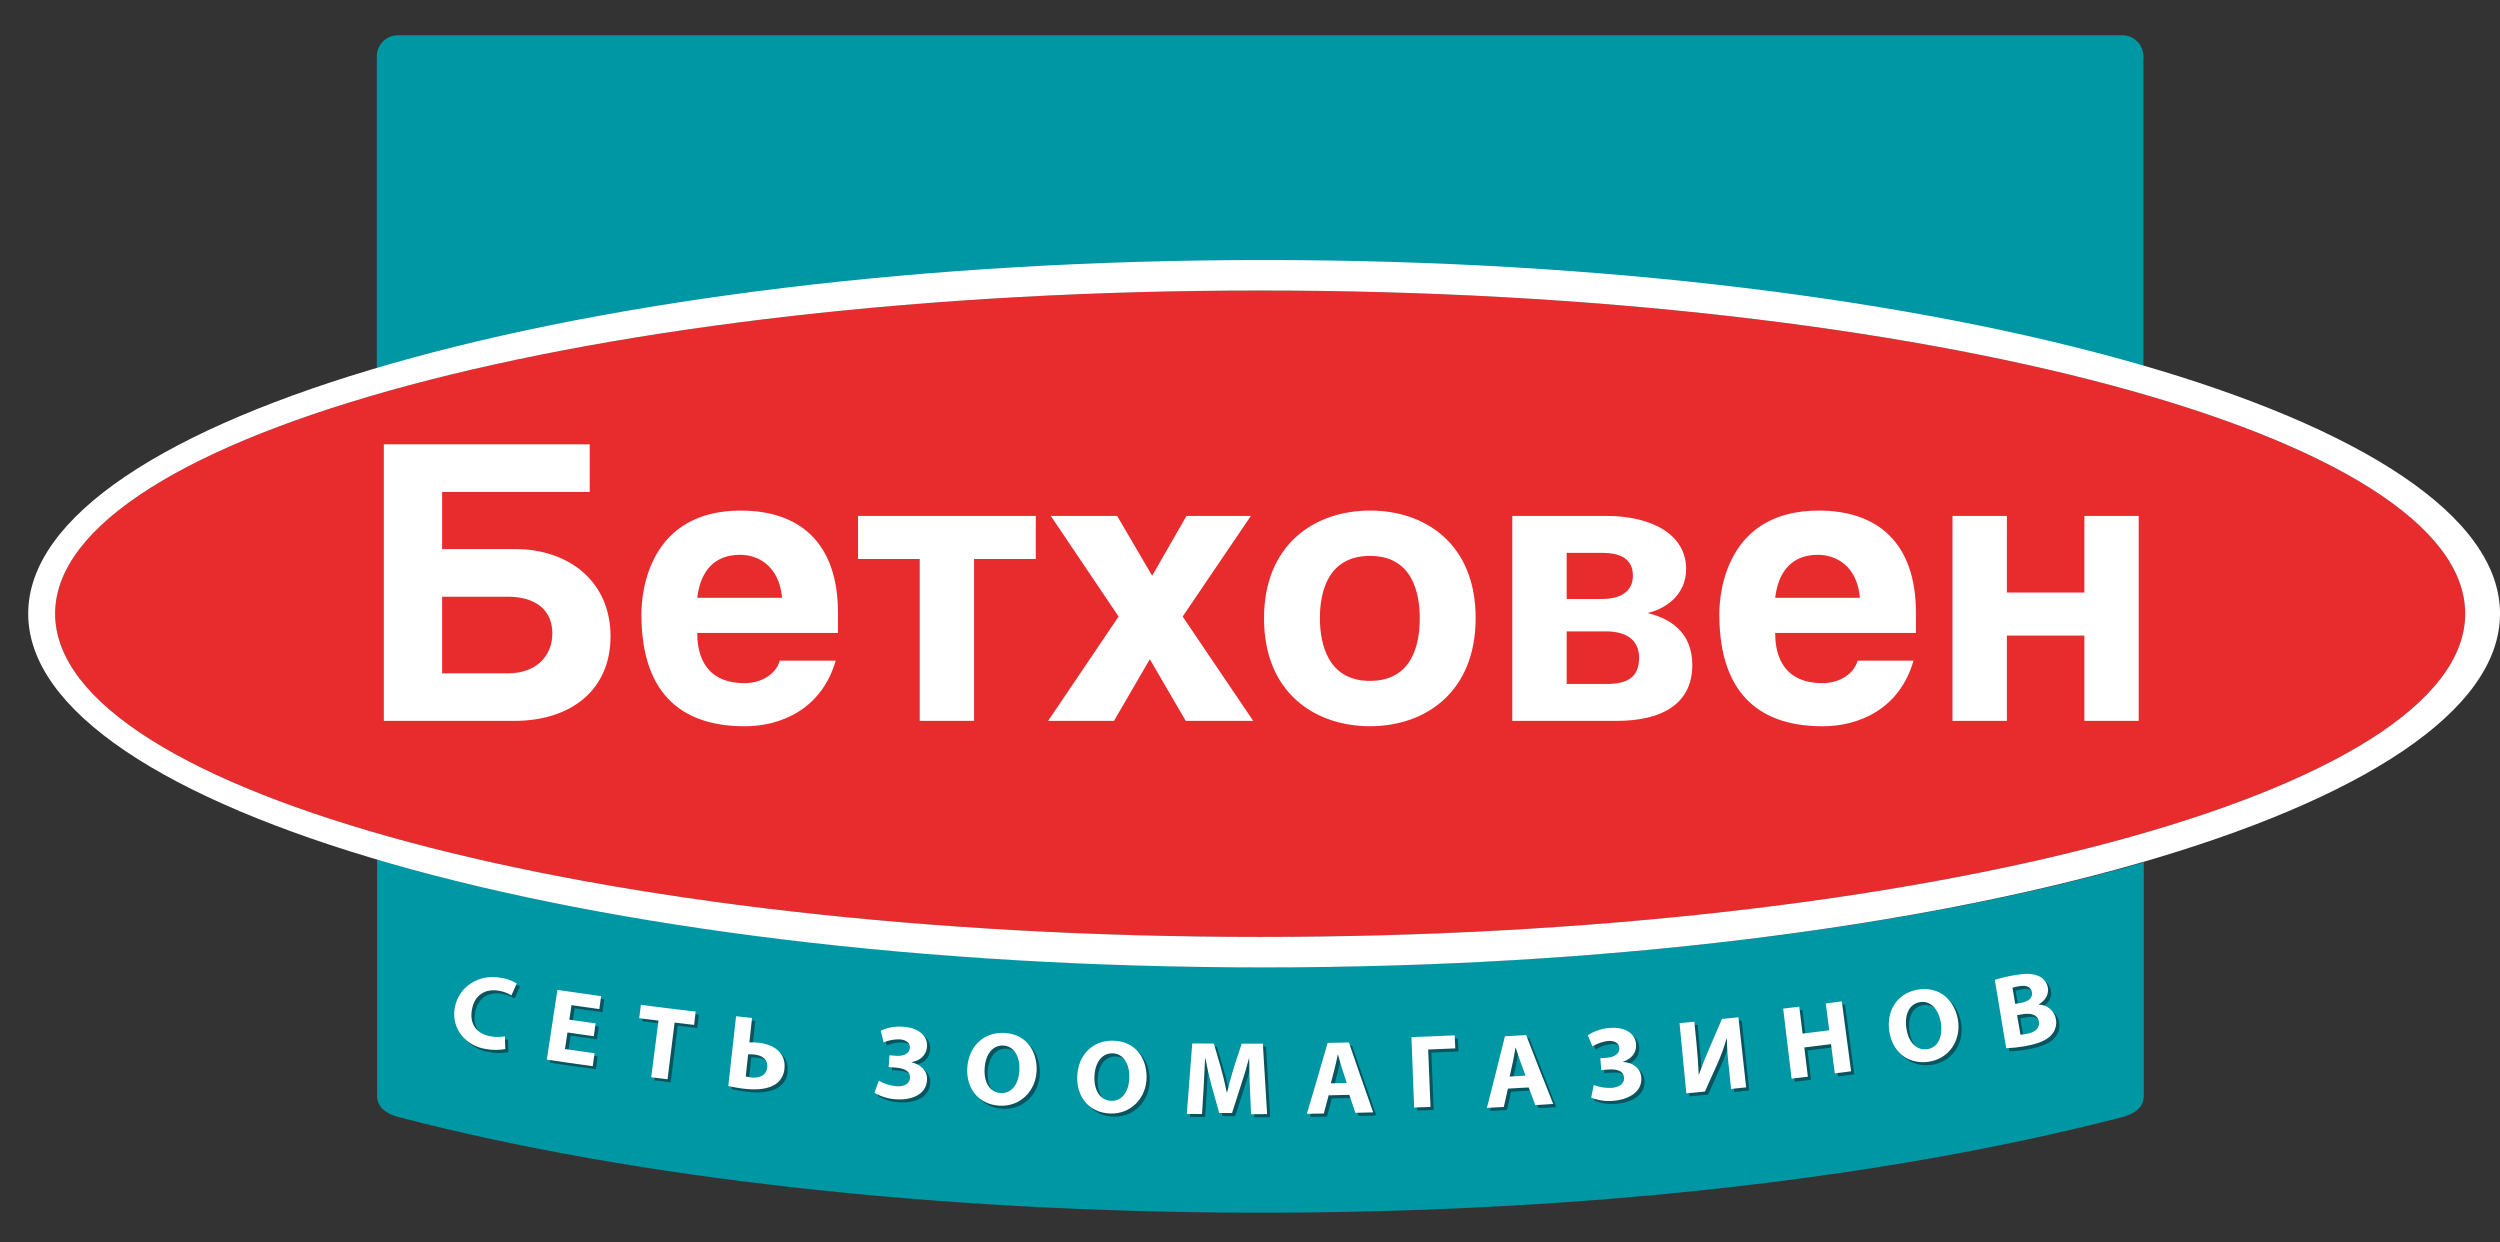
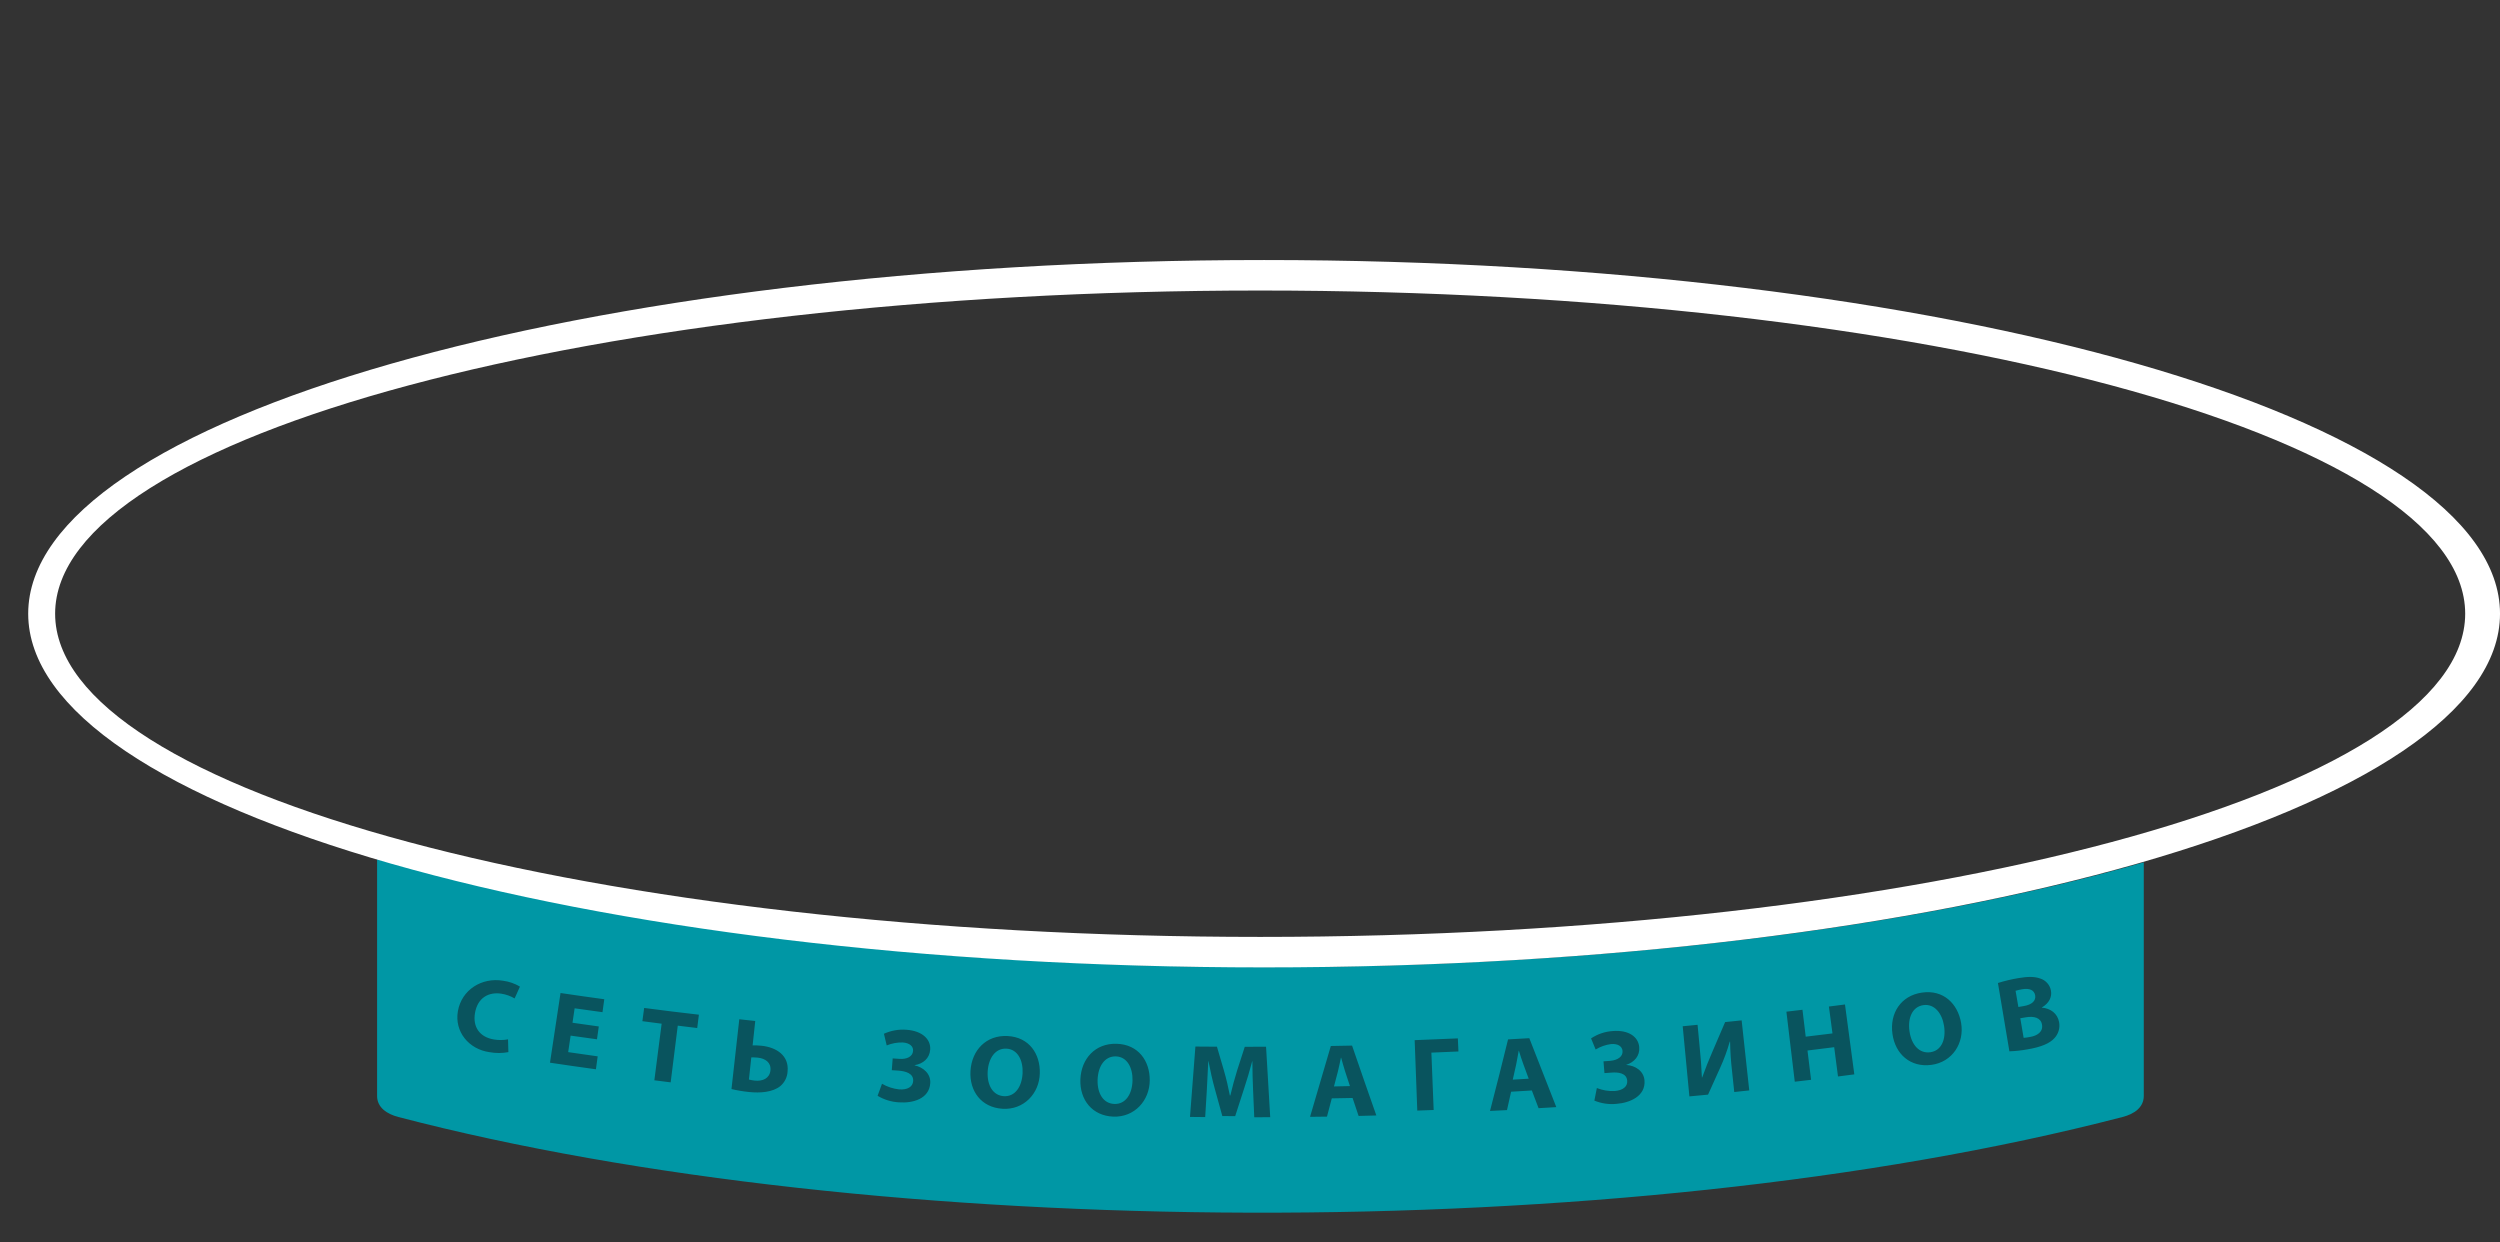
<svg xmlns="http://www.w3.org/2000/svg" width="161" height="80" viewBox="0 0 161 80" fill="none">
  <rect x="0" y="0" width="161" height="80" fill="#333333" stroke="none" />
-   <path fill-rule="evenodd" clip-rule="evenodd" d="M81.155 18.711C123.895 18.711 158.759 28.059 158.759 39.523C158.759 50.99 123.895 60.339 81.155 60.339C38.409 60.339 3.551 50.99 3.551 39.523C3.551 28.059 38.409 18.711 81.155 18.711Z" fill="#E82C2E" />
-   <path fill-rule="evenodd" clip-rule="evenodd" d="M25.633 2.27H136.669C137.031 2.27 137.378 2.412 137.635 2.666C137.891 2.92 138.035 3.265 138.037 3.624V24.258C123.604 20.094 103.616 17.509 81.579 17.509C59.104 17.509 38.76 20.201 24.266 24.511V3.624C24.267 3.265 24.412 2.921 24.668 2.667C24.924 2.413 25.271 2.27 25.633 2.27Z" fill="#0097A5" />
  <path fill-rule="evenodd" clip-rule="evenodd" d="M138.059 55.533V70.584C138.059 71.329 137.42 71.75 136.692 71.935C104.233 80.363 56.287 79.938 25.656 71.935C24.928 71.747 24.285 71.329 24.285 70.584V55.283C38.78 59.593 59.127 62.282 81.602 62.282C103.636 62.282 123.623 59.696 138.059 55.533V55.533Z" fill="#0097A5" />
-   <path fill-rule="evenodd" clip-rule="evenodd" d="M56.925 66.574C57.383 66.365 57.888 66.277 58.39 66.318C59.392 66.393 59.95 66.927 59.905 67.595C59.862 68.162 59.448 68.509 58.903 68.596V68.609C59.474 68.735 59.95 69.16 59.908 69.759C59.84 70.777 58.769 71.055 57.894 70.991C57.407 70.965 56.934 70.82 56.517 70.569C56.634 70.262 56.687 70.106 56.801 69.795C57.14 69.992 57.517 70.115 57.907 70.158C58.439 70.194 58.782 69.996 58.808 69.62C58.841 69.121 58.315 68.985 57.871 68.949C57.695 68.936 57.607 68.93 57.431 68.92C57.454 68.615 57.467 68.463 57.489 68.162C57.666 68.172 57.754 68.178 57.93 68.191C58.403 68.227 58.775 68.042 58.801 67.682C58.828 67.387 58.586 67.167 58.139 67.135C57.784 67.125 57.432 67.19 57.104 67.326C57.033 67.025 56.997 66.876 56.925 66.574L56.925 66.574ZM66.964 69.124C66.932 70.433 65.923 71.49 64.562 71.405C63.195 71.321 62.424 70.268 62.499 68.972C62.581 67.614 63.528 66.652 64.882 66.72C66.295 66.791 67 67.89 66.964 69.124V69.124ZM93.885 66.872C93.901 67.209 93.911 67.378 93.924 67.715C93.225 67.744 92.876 67.76 92.181 67.789C92.227 69.024 92.275 70.252 92.328 71.483C91.903 71.499 91.695 71.509 91.273 71.522C91.215 70.012 91.162 68.499 91.104 66.986C92.213 66.947 92.772 66.924 93.885 66.872ZM116.079 65.029C116.16 65.725 116.206 66.069 116.288 66.762C116.98 66.681 117.319 66.636 118.011 66.552C117.919 65.858 117.874 65.515 117.782 64.821C118.197 64.769 118.406 64.743 118.817 64.688C119.019 66.189 119.215 67.689 119.418 69.189C118.997 69.244 118.784 69.27 118.367 69.325C118.269 68.57 118.22 68.191 118.122 67.439C117.437 67.527 117.09 67.572 116.402 67.653C116.493 68.408 116.542 68.784 116.634 69.539C116.213 69.591 116.004 69.61 115.583 69.662C115.4 68.162 115.224 66.658 115.044 65.152C115.455 65.106 115.664 65.08 116.079 65.029L116.079 65.029ZM126.295 65.871C126.52 67.167 125.736 68.395 124.388 68.577C123.027 68.761 122.058 67.88 121.875 66.594C121.683 65.249 122.42 64.121 123.765 63.924C125.168 63.716 126.082 64.653 126.295 65.871ZM128.667 63.305C129.099 63.17 129.54 63.065 129.986 62.99C130.616 62.884 131.017 62.887 131.38 63.013C131.559 63.066 131.719 63.169 131.843 63.308C131.967 63.447 132.05 63.617 132.081 63.8C132.153 64.193 131.977 64.598 131.497 64.879V64.892C132.045 64.938 132.506 65.255 132.607 65.832C132.64 66.016 132.63 66.206 132.576 66.386C132.522 66.565 132.427 66.73 132.297 66.866C132.009 67.183 131.471 67.43 130.551 67.582C130.172 67.651 129.789 67.692 129.405 67.705C129.157 66.24 128.911 64.774 128.667 63.305V63.305ZM32.74 67.757C32.339 67.832 31.927 67.833 31.526 67.76C30.201 67.576 29.254 66.445 29.489 65.116C29.73 63.742 31.026 62.929 32.394 63.159C32.78 63.209 33.151 63.338 33.484 63.538C33.347 63.846 33.275 63.995 33.141 64.299C32.881 64.145 32.593 64.041 32.293 63.995C31.483 63.865 30.759 64.244 30.589 65.239C30.436 66.137 30.889 66.794 31.819 66.944C32.117 66.993 32.421 66.99 32.717 66.934C32.727 67.264 32.73 67.43 32.74 67.757L32.74 67.757ZM42.61 65.926C42.114 65.865 41.865 65.832 41.369 65.764C41.418 65.424 41.435 65.255 41.484 64.912C42.89 65.097 43.595 65.181 45.009 65.346C44.966 65.69 44.943 65.858 44.901 66.205C44.401 66.147 44.15 66.117 43.648 66.052C43.497 67.271 43.341 68.486 43.191 69.704C42.773 69.652 42.564 69.626 42.14 69.571C42.296 68.356 42.453 67.141 42.61 65.926L42.61 65.926ZM48.638 65.751C48.566 66.383 48.533 66.697 48.468 67.326C48.657 67.319 48.845 67.325 49.033 67.345C50.025 67.446 50.821 67.993 50.72 68.998C50.711 69.179 50.665 69.356 50.585 69.519C50.504 69.681 50.392 69.826 50.254 69.944C49.761 70.343 48.958 70.401 48.243 70.326C47.861 70.288 47.481 70.224 47.107 70.135C47.274 68.635 47.44 67.141 47.61 65.641C48.021 65.69 48.223 65.712 48.638 65.751H48.638ZM74.044 69.571C74.037 70.88 73.058 71.963 71.697 71.911C70.329 71.856 69.533 70.822 69.576 69.523C69.628 68.162 70.551 67.18 71.903 67.219C73.322 67.258 74.05 68.334 74.044 69.571ZM80.699 70.213C80.676 69.669 80.653 69.011 80.653 68.347H80.64C80.487 68.927 80.297 69.578 80.118 70.109C79.889 70.816 79.775 71.169 79.546 71.879C79.217 71.879 79.05 71.879 78.718 71.875C78.525 71.175 78.424 70.822 78.234 70.122C78.084 69.581 77.937 68.933 77.826 68.34H77.813C77.787 68.953 77.751 69.652 77.719 70.216C77.68 70.906 77.657 71.253 77.614 71.94C77.223 71.937 77.027 71.937 76.635 71.93C76.753 70.42 76.869 68.909 76.984 67.397C77.539 67.404 77.82 67.407 78.371 67.407C78.548 68.016 78.639 68.317 78.815 68.923C78.969 69.451 79.103 70.019 79.204 70.55H79.233C79.357 70.025 79.517 69.429 79.677 68.92C79.873 68.317 79.971 68.016 80.163 67.413C80.712 67.413 80.986 67.413 81.534 67.41C81.619 68.92 81.714 70.436 81.802 71.947C81.391 71.95 81.185 71.95 80.774 71.953C80.741 71.256 80.728 70.91 80.699 70.213H80.699ZM85.767 70.735C85.647 71.204 85.581 71.441 85.457 71.911C85.02 71.917 84.801 71.917 84.367 71.924C84.818 70.404 85.264 68.883 85.705 67.362C86.251 67.352 86.528 67.345 87.073 67.336C87.585 68.839 88.111 70.336 88.636 71.836C88.179 71.849 87.951 71.856 87.494 71.866C87.337 71.402 87.256 71.169 87.106 70.709C86.567 70.722 86.303 70.728 85.767 70.735ZM97.315 70.307C97.21 70.777 97.155 71.017 97.05 71.49C96.613 71.512 96.394 71.522 95.957 71.545C96.355 70.012 96.743 68.476 97.119 66.937C97.667 66.905 97.942 66.888 98.487 66.859C99.061 68.34 99.641 69.82 100.226 71.299C99.769 71.328 99.541 71.337 99.084 71.367C98.911 70.91 98.823 70.686 98.65 70.226C98.118 70.262 97.853 70.275 97.315 70.307V70.307ZM102.465 66.872C102.882 66.594 103.367 66.43 103.869 66.399C104.871 66.318 105.51 66.765 105.566 67.43C105.615 68 105.256 68.402 104.73 68.577V68.583C105.315 68.619 105.85 68.966 105.905 69.571C105.99 70.586 104.975 71.023 104.1 71.088C103.616 71.136 103.127 71.065 102.677 70.88C102.743 70.556 102.772 70.394 102.837 70.07C103.202 70.215 103.594 70.28 103.986 70.262C104.521 70.219 104.825 69.97 104.792 69.597C104.753 69.098 104.208 69.04 103.768 69.076C103.591 69.089 103.5 69.095 103.327 69.108C103.304 68.807 103.288 68.654 103.265 68.35C103.444 68.337 103.529 68.33 103.705 68.317C104.182 68.275 104.521 68.042 104.492 67.682C104.466 67.384 104.198 67.203 103.754 67.238C103.401 67.284 103.062 67.403 102.759 67.588C102.638 67.3 102.583 67.154 102.465 66.872H102.465ZM109.323 65.997C109.372 66.535 109.401 66.804 109.45 67.339C109.525 68.065 109.577 68.784 109.603 69.39L109.62 69.387C109.819 68.836 110.067 68.207 110.292 67.698C110.615 66.947 110.778 66.574 111.098 65.822C111.522 65.777 111.734 65.754 112.162 65.712C112.325 67.213 112.492 68.716 112.652 70.223C112.267 70.265 112.074 70.287 111.686 70.326C111.63 69.792 111.604 69.526 111.545 68.992C111.47 68.357 111.428 67.719 111.418 67.08L111.395 67.083C111.232 67.66 111.024 68.225 110.775 68.771C110.465 69.465 110.311 69.805 109.998 70.495C109.518 70.54 109.28 70.566 108.797 70.608C108.657 69.105 108.51 67.601 108.366 66.091C108.745 66.056 108.937 66.036 109.323 65.997V65.997ZM38.445 66.931C37.769 66.837 37.427 66.788 36.748 66.694C36.686 67.119 36.653 67.329 36.591 67.757C37.348 67.867 37.733 67.922 38.491 68.029C38.448 68.36 38.422 68.528 38.377 68.862C37.192 68.7 36.601 68.612 35.419 68.437C35.645 66.94 35.871 65.444 36.098 63.95C37.224 64.118 37.792 64.196 38.915 64.351C38.866 64.688 38.843 64.85 38.801 65.184C38.079 65.087 37.724 65.035 37.006 64.935C36.95 65.304 36.924 65.492 36.869 65.865C37.544 65.965 37.887 66.01 38.562 66.104C38.514 66.438 38.491 66.6 38.445 66.931L38.445 66.931ZM122.972 66.419C123.099 67.306 123.618 67.867 124.32 67.763C125.028 67.66 125.332 66.947 125.198 66.072C125.074 65.262 124.578 64.627 123.863 64.73C123.158 64.834 122.845 65.547 122.972 66.419ZM129.983 64.85C130.116 64.828 130.188 64.818 130.325 64.792C130.874 64.701 131.122 64.436 131.066 64.102C131.004 63.762 130.707 63.629 130.24 63.707C130.092 63.73 129.946 63.763 129.803 63.807C129.875 64.225 129.908 64.436 129.983 64.85V64.85ZM130.322 66.837C130.458 66.827 130.593 66.808 130.727 66.781C131.203 66.704 131.588 66.448 131.504 65.981C131.429 65.537 130.981 65.424 130.462 65.515C130.322 65.537 130.247 65.55 130.107 65.576C130.195 66.078 130.237 66.331 130.322 66.837ZM48.23 69.523C48.355 69.555 48.483 69.578 48.612 69.591C49.124 69.643 49.562 69.445 49.617 68.933C49.669 68.421 49.284 68.162 48.785 68.11C48.635 68.097 48.511 68.097 48.383 68.097C48.321 68.667 48.292 68.953 48.23 69.523L48.23 69.523ZM70.685 69.539C70.659 70.436 71.067 71.075 71.772 71.094C72.487 71.117 72.914 70.463 72.934 69.584C72.954 68.761 72.585 68.052 71.863 68.032C71.149 68.01 70.715 68.658 70.685 69.539L70.685 69.539ZM86.936 69.944C86.812 69.565 86.746 69.371 86.623 68.992C86.534 68.722 86.446 68.385 86.371 68.12H86.355C86.293 68.389 86.231 68.735 86.162 68.998C86.061 69.383 86.009 69.581 85.908 69.967C86.319 69.957 86.521 69.954 86.936 69.944H86.936ZM98.448 69.468C98.31 69.092 98.242 68.904 98.101 68.528C98.004 68.266 97.899 67.932 97.817 67.666H97.805C97.749 67.938 97.7 68.288 97.641 68.554C97.556 68.946 97.511 69.141 97.422 69.529C97.834 69.507 98.036 69.494 98.448 69.468ZM63.606 69.011C63.56 69.908 63.955 70.556 64.66 70.595C65.372 70.628 65.812 69.99 65.855 69.108C65.894 68.288 65.538 67.572 64.82 67.533C64.105 67.494 63.658 68.136 63.606 69.011Z" fill="#09545E" />
-   <path fill-rule="evenodd" clip-rule="evenodd" d="M56.721 66.377C57.176 66.164 57.682 66.076 58.183 66.125C59.185 66.193 59.747 66.734 59.701 67.395C59.662 67.968 59.244 68.309 58.696 68.403V68.415C59.267 68.532 59.747 68.957 59.701 69.566C59.636 70.577 58.562 70.859 57.69 70.794C57.204 70.765 56.731 70.621 56.313 70.373C56.427 70.058 56.486 69.903 56.597 69.598C56.937 69.792 57.314 69.914 57.703 69.955C58.235 69.997 58.578 69.796 58.604 69.42C58.64 68.921 58.108 68.785 57.671 68.752C57.495 68.74 57.403 68.73 57.227 68.717C57.25 68.415 57.263 68.263 57.286 67.959C57.462 67.975 57.547 67.981 57.723 67.994C58.2 68.03 58.572 67.845 58.598 67.479C58.62 67.184 58.382 66.967 57.938 66.935C57.583 66.925 57.23 66.991 56.904 67.129C56.829 66.828 56.789 66.679 56.721 66.377L56.721 66.377ZM66.76 68.924C66.725 70.233 65.719 71.29 64.355 71.205C62.994 71.121 62.217 70.068 62.292 68.772C62.377 67.418 63.324 66.452 64.678 66.52C66.091 66.591 66.793 67.686 66.76 68.924ZM93.681 66.675C93.697 67.009 93.707 67.178 93.72 67.515C93.021 67.547 92.672 67.563 91.974 67.589C92.026 68.821 92.072 70.052 92.124 71.286C91.703 71.303 91.491 71.309 91.07 71.325C91.014 69.812 90.956 68.3 90.897 66.789C92.013 66.747 92.571 66.727 93.681 66.675ZM115.872 64.829C115.96 65.525 116.002 65.872 116.087 66.565C116.772 66.481 117.118 66.439 117.804 66.352C117.712 65.658 117.673 65.315 117.579 64.621C117.996 64.569 118.202 64.543 118.613 64.488C118.816 65.992 119.015 67.489 119.21 68.992C118.789 69.044 118.581 69.07 118.163 69.125C118.065 68.37 118.016 67.994 117.918 67.243C117.229 67.327 116.887 67.369 116.198 67.456C116.293 68.208 116.335 68.584 116.426 69.339C116.009 69.388 115.8 69.414 115.379 69.465C115.199 67.962 115.02 66.455 114.837 64.955C115.255 64.906 115.457 64.88 115.872 64.829H115.872ZM126.091 65.674C126.313 66.967 125.536 68.195 124.181 68.38C122.823 68.565 121.851 67.683 121.668 66.397C121.479 65.049 122.22 63.921 123.558 63.724C124.965 63.52 125.875 64.453 126.091 65.674ZM128.467 63.105C128.896 62.97 129.334 62.866 129.779 62.794C130.412 62.684 130.81 62.687 131.179 62.816C131.357 62.87 131.517 62.972 131.641 63.11C131.765 63.248 131.848 63.418 131.881 63.6C131.946 63.989 131.776 64.401 131.293 64.683V64.696C131.558 64.7 131.813 64.795 132.015 64.965C132.217 65.135 132.353 65.37 132.4 65.629C132.436 65.814 132.427 66.005 132.373 66.186C132.32 66.367 132.224 66.532 132.093 66.669C131.806 66.987 131.264 67.23 130.343 67.385C129.965 67.45 129.582 67.49 129.198 67.505C128.953 66.037 128.712 64.576 128.467 63.105V63.105ZM32.539 67.56C32.138 67.631 31.727 67.632 31.325 67.563C29.997 67.372 29.053 66.248 29.285 64.916C29.527 63.545 30.826 62.726 32.187 62.959C32.574 63.007 32.947 63.136 33.28 63.338C33.14 63.643 33.074 63.798 32.934 64.103C32.677 63.946 32.391 63.842 32.092 63.798C31.276 63.669 30.555 64.044 30.388 65.042C30.232 65.937 30.685 66.591 31.612 66.743C31.912 66.794 32.218 66.792 32.516 66.737C32.526 67.064 32.526 67.23 32.539 67.56L32.539 67.56ZM42.406 65.726C41.913 65.665 41.665 65.632 41.165 65.571C41.211 65.227 41.234 65.052 41.276 64.712C42.69 64.893 43.391 64.984 44.801 65.146C44.762 65.49 44.743 65.661 44.7 66.005C44.198 65.947 43.946 65.914 43.444 65.853C43.294 67.071 43.142 68.288 42.99 69.504C42.569 69.452 42.36 69.427 41.939 69.375C42.096 68.156 42.251 66.94 42.406 65.726H42.406ZM48.431 65.558C48.362 66.183 48.33 66.497 48.261 67.129C48.45 67.122 48.638 67.128 48.826 67.149C49.821 67.249 50.618 67.793 50.52 68.798C50.51 68.98 50.463 69.158 50.382 69.321C50.3 69.484 50.186 69.629 50.046 69.747C49.557 70.149 48.757 70.201 48.036 70.126C47.654 70.09 47.276 70.026 46.903 69.935C47.07 68.438 47.236 66.941 47.403 65.444C47.814 65.486 48.023 65.512 48.431 65.558H48.431ZM73.84 69.375C73.837 70.684 72.854 71.759 71.493 71.711C70.126 71.656 69.326 70.625 69.375 69.326C69.421 67.965 70.347 66.98 71.702 67.022C73.118 67.058 73.846 68.137 73.84 69.375ZM80.492 70.016C80.472 69.469 80.449 68.811 80.449 68.15H80.436C80.286 68.73 80.093 69.375 79.91 69.909C79.689 70.616 79.574 70.972 79.343 71.678C79.01 71.678 78.847 71.678 78.517 71.675C78.321 70.975 78.223 70.625 78.027 69.922C77.88 69.381 77.734 68.736 77.623 68.14H77.609C77.58 68.752 77.547 69.452 77.515 70.019C77.476 70.71 77.453 71.056 77.41 71.743C77.019 71.737 76.823 71.737 76.431 71.734C76.549 70.22 76.665 68.708 76.781 67.197C77.335 67.204 77.613 67.204 78.171 67.207C78.347 67.816 78.435 68.121 78.615 68.727C78.762 69.251 78.895 69.819 79.003 70.35H79.026C79.153 69.828 79.313 69.229 79.47 68.723C79.672 68.121 79.767 67.816 79.963 67.213C80.508 67.213 80.782 67.213 81.327 67.21C81.418 68.727 81.51 70.237 81.601 71.75C81.187 71.75 80.984 71.75 80.57 71.756C80.54 71.056 80.524 70.713 80.492 70.016ZM85.564 70.538C85.439 71.008 85.377 71.241 85.253 71.711C84.816 71.717 84.597 71.717 84.163 71.727C84.617 70.204 85.064 68.688 85.501 67.162C86.05 67.155 86.321 67.149 86.869 67.136C87.381 68.639 87.903 70.139 88.432 71.636C87.979 71.649 87.744 71.656 87.287 71.665C87.13 71.202 87.055 70.972 86.898 70.509C86.366 70.522 86.102 70.528 85.564 70.538ZM97.111 70.107C97.007 70.58 96.954 70.813 96.843 71.29C96.412 71.312 96.194 71.325 95.757 71.345C96.151 69.812 96.539 68.276 96.918 66.737C97.463 66.708 97.734 66.692 98.283 66.659C98.854 68.14 99.435 69.619 100.026 71.095C99.569 71.128 99.337 71.141 98.877 71.17C98.707 70.713 98.619 70.483 98.446 70.032C97.911 70.058 97.646 70.075 97.111 70.107ZM102.258 66.672C102.679 66.395 103.165 66.232 103.668 66.199C104.67 66.121 105.303 66.565 105.362 67.23C105.411 67.803 105.052 68.202 104.526 68.373V68.389C105.114 68.422 105.649 68.766 105.698 69.371C105.786 70.386 104.771 70.823 103.9 70.894C103.414 70.939 102.925 70.867 102.473 70.684C102.539 70.356 102.571 70.194 102.637 69.874C103.002 70.015 103.394 70.079 103.786 70.061C104.314 70.019 104.621 69.77 104.592 69.397C104.549 68.898 104.004 68.843 103.564 68.879C103.387 68.892 103.299 68.898 103.123 68.911C103.097 68.607 103.087 68.458 103.061 68.15C103.24 68.14 103.329 68.134 103.505 68.117C103.975 68.082 104.318 67.845 104.288 67.479C104.262 67.184 103.991 67.006 103.547 67.038C103.195 67.085 102.857 67.204 102.555 67.388C102.438 67.103 102.379 66.961 102.258 66.672V66.672ZM109.115 65.801C109.171 66.335 109.197 66.604 109.249 67.142C109.321 67.868 109.37 68.584 109.396 69.19H109.419C109.611 68.633 109.863 68.01 110.088 67.499C110.411 66.747 110.574 66.374 110.894 65.622C111.318 65.577 111.531 65.558 111.955 65.512C112.121 67.016 112.287 68.52 112.451 70.026C112.066 70.065 111.87 70.084 111.482 70.126C111.426 69.595 111.397 69.326 111.345 68.791C111.266 68.158 111.221 67.521 111.211 66.883H111.191C111.027 67.461 110.82 68.026 110.571 68.574C110.261 69.264 110.108 69.608 109.794 70.298C109.314 70.34 109.076 70.366 108.6 70.412C108.453 68.905 108.307 67.398 108.162 65.891C108.544 65.859 108.733 65.84 109.115 65.801V65.801ZM38.241 66.734C37.562 66.637 37.219 66.588 36.544 66.491C36.479 66.918 36.449 67.132 36.384 67.56C37.148 67.67 37.53 67.722 38.29 67.829C38.244 68.163 38.221 68.331 38.172 68.662C36.988 68.497 36.397 68.415 35.215 68.237C35.441 66.74 35.668 65.244 35.898 63.75C37.024 63.915 37.585 63.996 38.711 64.151C38.665 64.485 38.642 64.653 38.597 64.984C37.879 64.887 37.52 64.835 36.802 64.731C36.753 65.107 36.72 65.292 36.665 65.668C37.34 65.762 37.68 65.81 38.355 65.904C38.313 66.238 38.29 66.403 38.241 66.734V66.734ZM122.771 66.222C122.899 67.106 123.414 67.667 124.119 67.567C124.824 67.46 125.128 66.747 124.994 65.872C124.867 65.062 124.374 64.427 123.662 64.534C122.954 64.637 122.637 65.347 122.771 66.222ZM129.779 64.65C129.913 64.628 129.984 64.618 130.118 64.592C130.67 64.501 130.921 64.232 130.859 63.902C130.8 63.562 130.503 63.429 130.04 63.51C129.892 63.531 129.745 63.563 129.603 63.607C129.671 64.025 129.707 64.236 129.779 64.65L129.779 64.65ZM130.118 66.637C130.254 66.627 130.39 66.607 130.523 66.578C130.999 66.501 131.385 66.254 131.303 65.781C131.225 65.334 130.774 65.227 130.258 65.315C130.115 65.337 130.046 65.35 129.899 65.376C129.991 65.878 130.033 66.134 130.118 66.637ZM48.026 69.326C48.152 69.356 48.279 69.379 48.408 69.394C48.92 69.446 49.358 69.245 49.41 68.74C49.465 68.221 49.084 67.965 48.581 67.913C48.447 67.9 48.313 67.895 48.179 67.897C48.117 68.467 48.085 68.752 48.026 69.326L48.026 69.326ZM70.481 69.342C70.452 70.237 70.866 70.878 71.571 70.894C72.283 70.917 72.71 70.266 72.73 69.384C72.75 68.565 72.378 67.855 71.656 67.835C70.945 67.813 70.511 68.458 70.481 69.342ZM86.732 69.747C86.605 69.365 86.543 69.174 86.419 68.788C86.331 68.522 86.242 68.186 86.167 67.92H86.151C86.089 68.189 86.03 68.535 85.955 68.798C85.857 69.187 85.805 69.381 85.704 69.767C86.112 69.76 86.317 69.754 86.732 69.747H86.732ZM98.247 69.271C98.11 68.892 98.035 68.707 97.898 68.325C97.8 68.062 97.698 67.729 97.61 67.466H97.597C97.548 67.738 97.496 68.088 97.437 68.354C97.349 68.743 97.307 68.941 97.219 69.332C97.63 69.307 97.832 69.297 98.247 69.271ZM63.409 68.814C63.356 69.712 63.748 70.356 64.456 70.395C65.171 70.431 65.612 69.789 65.651 68.908C65.69 68.088 65.334 67.372 64.613 67.333C63.901 67.301 63.458 67.933 63.409 68.814Z" fill="white" />
+   <path fill-rule="evenodd" clip-rule="evenodd" d="M56.925 66.574C57.383 66.365 57.888 66.277 58.39 66.318C59.392 66.393 59.95 66.927 59.905 67.595C59.862 68.162 59.448 68.509 58.903 68.596V68.609C59.474 68.735 59.95 69.16 59.908 69.759C59.84 70.777 58.769 71.055 57.894 70.991C57.407 70.965 56.934 70.82 56.517 70.569C56.634 70.262 56.687 70.106 56.801 69.795C57.14 69.992 57.517 70.115 57.907 70.158C58.439 70.194 58.782 69.996 58.808 69.62C58.841 69.121 58.315 68.985 57.871 68.949C57.695 68.936 57.607 68.93 57.431 68.92C57.454 68.615 57.467 68.463 57.489 68.162C57.666 68.172 57.754 68.178 57.93 68.191C58.403 68.227 58.775 68.042 58.801 67.682C58.828 67.387 58.586 67.167 58.139 67.135C57.784 67.125 57.432 67.19 57.104 67.326C57.033 67.025 56.997 66.876 56.925 66.574L56.925 66.574ZM66.964 69.124C66.932 70.433 65.923 71.49 64.562 71.405C63.195 71.321 62.424 70.268 62.499 68.972C62.581 67.614 63.528 66.652 64.882 66.72C66.295 66.791 67 67.89 66.964 69.124V69.124ZM93.885 66.872C93.901 67.209 93.911 67.378 93.924 67.715C93.225 67.744 92.876 67.76 92.181 67.789C92.227 69.024 92.275 70.252 92.328 71.483C91.903 71.499 91.695 71.509 91.273 71.522C91.215 70.012 91.162 68.499 91.104 66.986ZM116.079 65.029C116.16 65.725 116.206 66.069 116.288 66.762C116.98 66.681 117.319 66.636 118.011 66.552C117.919 65.858 117.874 65.515 117.782 64.821C118.197 64.769 118.406 64.743 118.817 64.688C119.019 66.189 119.215 67.689 119.418 69.189C118.997 69.244 118.784 69.27 118.367 69.325C118.269 68.57 118.22 68.191 118.122 67.439C117.437 67.527 117.09 67.572 116.402 67.653C116.493 68.408 116.542 68.784 116.634 69.539C116.213 69.591 116.004 69.61 115.583 69.662C115.4 68.162 115.224 66.658 115.044 65.152C115.455 65.106 115.664 65.08 116.079 65.029L116.079 65.029ZM126.295 65.871C126.52 67.167 125.736 68.395 124.388 68.577C123.027 68.761 122.058 67.88 121.875 66.594C121.683 65.249 122.42 64.121 123.765 63.924C125.168 63.716 126.082 64.653 126.295 65.871ZM128.667 63.305C129.099 63.17 129.54 63.065 129.986 62.99C130.616 62.884 131.017 62.887 131.38 63.013C131.559 63.066 131.719 63.169 131.843 63.308C131.967 63.447 132.05 63.617 132.081 63.8C132.153 64.193 131.977 64.598 131.497 64.879V64.892C132.045 64.938 132.506 65.255 132.607 65.832C132.64 66.016 132.63 66.206 132.576 66.386C132.522 66.565 132.427 66.73 132.297 66.866C132.009 67.183 131.471 67.43 130.551 67.582C130.172 67.651 129.789 67.692 129.405 67.705C129.157 66.24 128.911 64.774 128.667 63.305V63.305ZM32.74 67.757C32.339 67.832 31.927 67.833 31.526 67.76C30.201 67.576 29.254 66.445 29.489 65.116C29.73 63.742 31.026 62.929 32.394 63.159C32.78 63.209 33.151 63.338 33.484 63.538C33.347 63.846 33.275 63.995 33.141 64.299C32.881 64.145 32.593 64.041 32.293 63.995C31.483 63.865 30.759 64.244 30.589 65.239C30.436 66.137 30.889 66.794 31.819 66.944C32.117 66.993 32.421 66.99 32.717 66.934C32.727 67.264 32.73 67.43 32.74 67.757L32.74 67.757ZM42.61 65.926C42.114 65.865 41.865 65.832 41.369 65.764C41.418 65.424 41.435 65.255 41.484 64.912C42.89 65.097 43.595 65.181 45.009 65.346C44.966 65.69 44.943 65.858 44.901 66.205C44.401 66.147 44.15 66.117 43.648 66.052C43.497 67.271 43.341 68.486 43.191 69.704C42.773 69.652 42.564 69.626 42.14 69.571C42.296 68.356 42.453 67.141 42.61 65.926L42.61 65.926ZM48.638 65.751C48.566 66.383 48.533 66.697 48.468 67.326C48.657 67.319 48.845 67.325 49.033 67.345C50.025 67.446 50.821 67.993 50.72 68.998C50.711 69.179 50.665 69.356 50.585 69.519C50.504 69.681 50.392 69.826 50.254 69.944C49.761 70.343 48.958 70.401 48.243 70.326C47.861 70.288 47.481 70.224 47.107 70.135C47.274 68.635 47.44 67.141 47.61 65.641C48.021 65.69 48.223 65.712 48.638 65.751H48.638ZM74.044 69.571C74.037 70.88 73.058 71.963 71.697 71.911C70.329 71.856 69.533 70.822 69.576 69.523C69.628 68.162 70.551 67.18 71.903 67.219C73.322 67.258 74.05 68.334 74.044 69.571ZM80.699 70.213C80.676 69.669 80.653 69.011 80.653 68.347H80.64C80.487 68.927 80.297 69.578 80.118 70.109C79.889 70.816 79.775 71.169 79.546 71.879C79.217 71.879 79.05 71.879 78.718 71.875C78.525 71.175 78.424 70.822 78.234 70.122C78.084 69.581 77.937 68.933 77.826 68.34H77.813C77.787 68.953 77.751 69.652 77.719 70.216C77.68 70.906 77.657 71.253 77.614 71.94C77.223 71.937 77.027 71.937 76.635 71.93C76.753 70.42 76.869 68.909 76.984 67.397C77.539 67.404 77.82 67.407 78.371 67.407C78.548 68.016 78.639 68.317 78.815 68.923C78.969 69.451 79.103 70.019 79.204 70.55H79.233C79.357 70.025 79.517 69.429 79.677 68.92C79.873 68.317 79.971 68.016 80.163 67.413C80.712 67.413 80.986 67.413 81.534 67.41C81.619 68.92 81.714 70.436 81.802 71.947C81.391 71.95 81.185 71.95 80.774 71.953C80.741 71.256 80.728 70.91 80.699 70.213H80.699ZM85.767 70.735C85.647 71.204 85.581 71.441 85.457 71.911C85.02 71.917 84.801 71.917 84.367 71.924C84.818 70.404 85.264 68.883 85.705 67.362C86.251 67.352 86.528 67.345 87.073 67.336C87.585 68.839 88.111 70.336 88.636 71.836C88.179 71.849 87.951 71.856 87.494 71.866C87.337 71.402 87.256 71.169 87.106 70.709C86.567 70.722 86.303 70.728 85.767 70.735ZM97.315 70.307C97.21 70.777 97.155 71.017 97.05 71.49C96.613 71.512 96.394 71.522 95.957 71.545C96.355 70.012 96.743 68.476 97.119 66.937C97.667 66.905 97.942 66.888 98.487 66.859C99.061 68.34 99.641 69.82 100.226 71.299C99.769 71.328 99.541 71.337 99.084 71.367C98.911 70.91 98.823 70.686 98.65 70.226C98.118 70.262 97.853 70.275 97.315 70.307V70.307ZM102.465 66.872C102.882 66.594 103.367 66.43 103.869 66.399C104.871 66.318 105.51 66.765 105.566 67.43C105.615 68 105.256 68.402 104.73 68.577V68.583C105.315 68.619 105.85 68.966 105.905 69.571C105.99 70.586 104.975 71.023 104.1 71.088C103.616 71.136 103.127 71.065 102.677 70.88C102.743 70.556 102.772 70.394 102.837 70.07C103.202 70.215 103.594 70.28 103.986 70.262C104.521 70.219 104.825 69.97 104.792 69.597C104.753 69.098 104.208 69.04 103.768 69.076C103.591 69.089 103.5 69.095 103.327 69.108C103.304 68.807 103.288 68.654 103.265 68.35C103.444 68.337 103.529 68.33 103.705 68.317C104.182 68.275 104.521 68.042 104.492 67.682C104.466 67.384 104.198 67.203 103.754 67.238C103.401 67.284 103.062 67.403 102.759 67.588C102.638 67.3 102.583 67.154 102.465 66.872H102.465ZM109.323 65.997C109.372 66.535 109.401 66.804 109.45 67.339C109.525 68.065 109.577 68.784 109.603 69.39L109.62 69.387C109.819 68.836 110.067 68.207 110.292 67.698C110.615 66.947 110.778 66.574 111.098 65.822C111.522 65.777 111.734 65.754 112.162 65.712C112.325 67.213 112.492 68.716 112.652 70.223C112.267 70.265 112.074 70.287 111.686 70.326C111.63 69.792 111.604 69.526 111.545 68.992C111.47 68.357 111.428 67.719 111.418 67.08L111.395 67.083C111.232 67.66 111.024 68.225 110.775 68.771C110.465 69.465 110.311 69.805 109.998 70.495C109.518 70.54 109.28 70.566 108.797 70.608C108.657 69.105 108.51 67.601 108.366 66.091C108.745 66.056 108.937 66.036 109.323 65.997V65.997ZM38.445 66.931C37.769 66.837 37.427 66.788 36.748 66.694C36.686 67.119 36.653 67.329 36.591 67.757C37.348 67.867 37.733 67.922 38.491 68.029C38.448 68.36 38.422 68.528 38.377 68.862C37.192 68.7 36.601 68.612 35.419 68.437C35.645 66.94 35.871 65.444 36.098 63.95C37.224 64.118 37.792 64.196 38.915 64.351C38.866 64.688 38.843 64.85 38.801 65.184C38.079 65.087 37.724 65.035 37.006 64.935C36.95 65.304 36.924 65.492 36.869 65.865C37.544 65.965 37.887 66.01 38.562 66.104C38.514 66.438 38.491 66.6 38.445 66.931L38.445 66.931ZM122.972 66.419C123.099 67.306 123.618 67.867 124.32 67.763C125.028 67.66 125.332 66.947 125.198 66.072C125.074 65.262 124.578 64.627 123.863 64.73C123.158 64.834 122.845 65.547 122.972 66.419ZM129.983 64.85C130.116 64.828 130.188 64.818 130.325 64.792C130.874 64.701 131.122 64.436 131.066 64.102C131.004 63.762 130.707 63.629 130.24 63.707C130.092 63.73 129.946 63.763 129.803 63.807C129.875 64.225 129.908 64.436 129.983 64.85V64.85ZM130.322 66.837C130.458 66.827 130.593 66.808 130.727 66.781C131.203 66.704 131.588 66.448 131.504 65.981C131.429 65.537 130.981 65.424 130.462 65.515C130.322 65.537 130.247 65.55 130.107 65.576C130.195 66.078 130.237 66.331 130.322 66.837ZM48.23 69.523C48.355 69.555 48.483 69.578 48.612 69.591C49.124 69.643 49.562 69.445 49.617 68.933C49.669 68.421 49.284 68.162 48.785 68.11C48.635 68.097 48.511 68.097 48.383 68.097C48.321 68.667 48.292 68.953 48.23 69.523L48.23 69.523ZM70.685 69.539C70.659 70.436 71.067 71.075 71.772 71.094C72.487 71.117 72.914 70.463 72.934 69.584C72.954 68.761 72.585 68.052 71.863 68.032C71.149 68.01 70.715 68.658 70.685 69.539L70.685 69.539ZM86.936 69.944C86.812 69.565 86.746 69.371 86.623 68.992C86.534 68.722 86.446 68.385 86.371 68.12H86.355C86.293 68.389 86.231 68.735 86.162 68.998C86.061 69.383 86.009 69.581 85.908 69.967C86.319 69.957 86.521 69.954 86.936 69.944H86.936ZM98.448 69.468C98.31 69.092 98.242 68.904 98.101 68.528C98.004 68.266 97.899 67.932 97.817 67.666H97.805C97.749 67.938 97.7 68.288 97.641 68.554C97.556 68.946 97.511 69.141 97.422 69.529C97.834 69.507 98.036 69.494 98.448 69.468ZM63.606 69.011C63.56 69.908 63.955 70.556 64.66 70.595C65.372 70.628 65.812 69.99 65.855 69.108C65.894 68.288 65.538 67.572 64.82 67.533C64.105 67.494 63.658 68.136 63.606 69.011Z" fill="#09545E" />
  <path fill-rule="evenodd" clip-rule="evenodd" d="M81.154 18.71C123.894 18.71 158.758 28.058 158.758 39.522C158.758 50.989 123.894 60.337 81.154 60.337C38.407 60.337 3.55 50.989 3.55 39.522C3.55 28.058 38.407 18.71 81.154 18.71ZM81.408 62.301C125.245 62.301 161.001 52.068 161.001 39.522C161.001 26.976 125.245 16.746 81.408 16.746C37.572 16.746 1.816 26.976 1.816 39.522C1.816 52.068 37.572 62.301 81.408 62.301Z" fill="white" />
-   <path fill-rule="evenodd" clip-rule="evenodd" d="M37.977 28.613V31.679H28.472V35.359H33.162C36.635 35.359 39.318 37.446 39.318 40.978C39.318 44.487 36.713 46.425 33.113 46.425H24.719V28.613H37.977ZM28.472 43.363H32.715C34.527 43.363 35.571 42.255 35.571 40.784C35.571 39.215 34.403 38.428 32.715 38.428H28.472V43.363ZM53.819 42.546C52.899 45.712 50.245 46.772 47.957 46.772C44.21 46.772 41.306 44.977 41.306 39.559C41.306 37.961 41.877 32.881 47.709 32.881C51.459 32.881 53.966 34.919 53.966 39.458V40.761H44.902C44.902 41.766 45.131 43.995 47.957 43.995C48.953 43.995 49.948 43.483 50.219 42.546H53.819ZM50.369 38.499C50.167 36.39 48.78 35.729 47.66 35.729C45.999 35.729 45.105 36.782 44.902 38.499H50.369ZM59.23 46.425V35.998H55.258V33.224H66.705V35.998H62.73V46.425L59.23 46.425ZM71.943 33.224L74.199 37.077L76.411 33.224H80.556L76.163 39.705L80.707 46.425H76.362L74.049 42.452L71.741 46.425H67.498L72.038 39.705L67.671 33.224H71.943ZM95.032 39.802C95.032 44.562 91.804 46.769 88.23 46.769C84.656 46.769 81.402 44.585 81.402 39.825C81.402 35.065 84.656 32.881 88.23 32.881C91.804 32.881 95.032 35.039 95.032 39.802V39.802ZM85.002 39.802C85.002 41.493 85.524 43.849 88.23 43.849C90.936 43.849 91.432 41.522 91.432 39.825C91.432 38.133 90.936 35.8 88.23 35.8C85.524 35.803 85.002 38.107 85.002 39.802ZM97.391 33.224H103.423C106.4 33.224 108.586 34.429 108.586 36.636C108.586 38.159 107.496 39.138 106.103 39.481C107.47 39.802 108.985 40.66 108.985 42.819C108.985 45.272 107.124 46.425 104.092 46.425H97.391V33.224L97.391 33.224ZM100.894 38.574H103.175C104.343 38.574 105.159 38.107 105.159 37.077C105.159 35.998 104.366 35.606 103.201 35.606H100.894V38.574V38.574ZM100.894 44.047H103.472C104.764 44.047 105.558 43.651 105.558 42.355C105.558 41.198 104.712 40.66 103.423 40.66H100.894V44.047V44.047ZM123.231 42.546C122.317 45.712 119.661 46.772 117.376 46.772C113.629 46.772 110.724 44.977 110.724 39.559C110.724 37.961 111.295 32.881 117.128 32.881C120.878 32.881 123.385 34.919 123.385 39.458V40.761H114.321C114.321 41.766 114.549 43.995 117.376 43.995C118.368 43.995 119.36 43.483 119.635 42.546L123.231 42.546ZM119.781 38.499C119.589 36.39 118.192 35.729 117.076 35.729C115.418 35.729 114.523 36.782 114.321 38.499H119.781ZM129.243 38.159H134.234V33.224H137.732V46.425H134.234V40.933H129.243V46.425H125.741V33.224H129.243V38.159Z" fill="white" />
</svg>